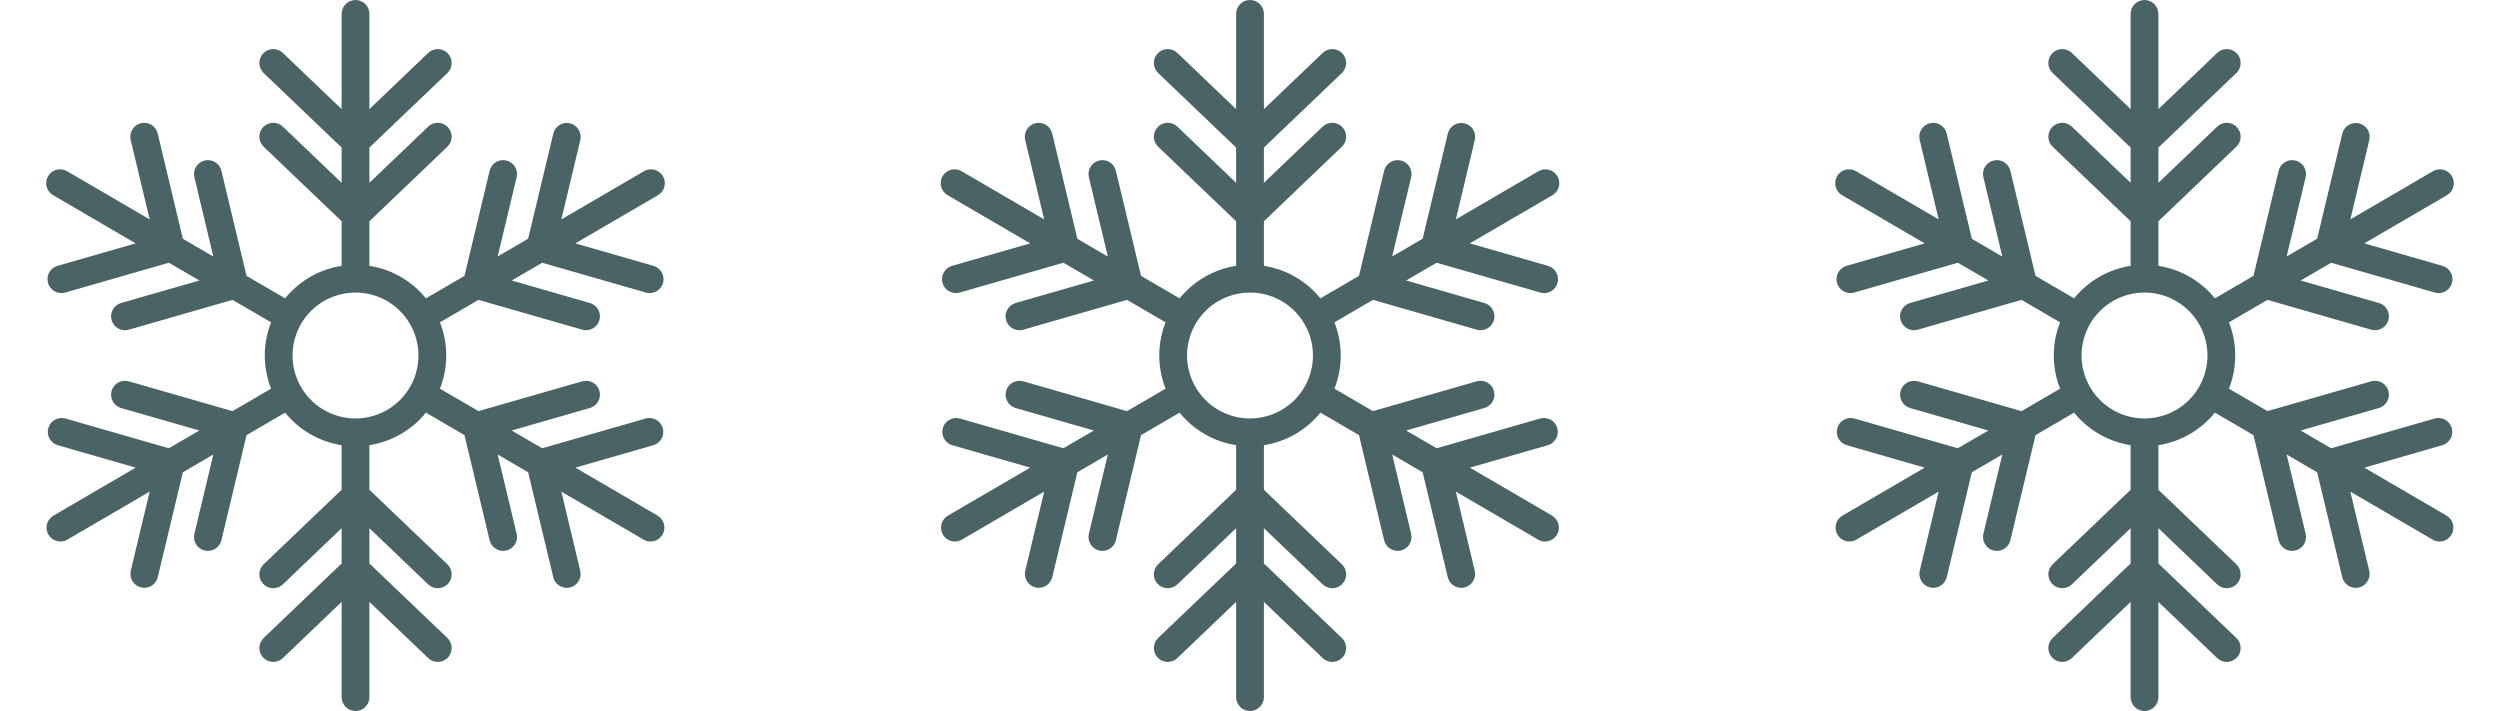
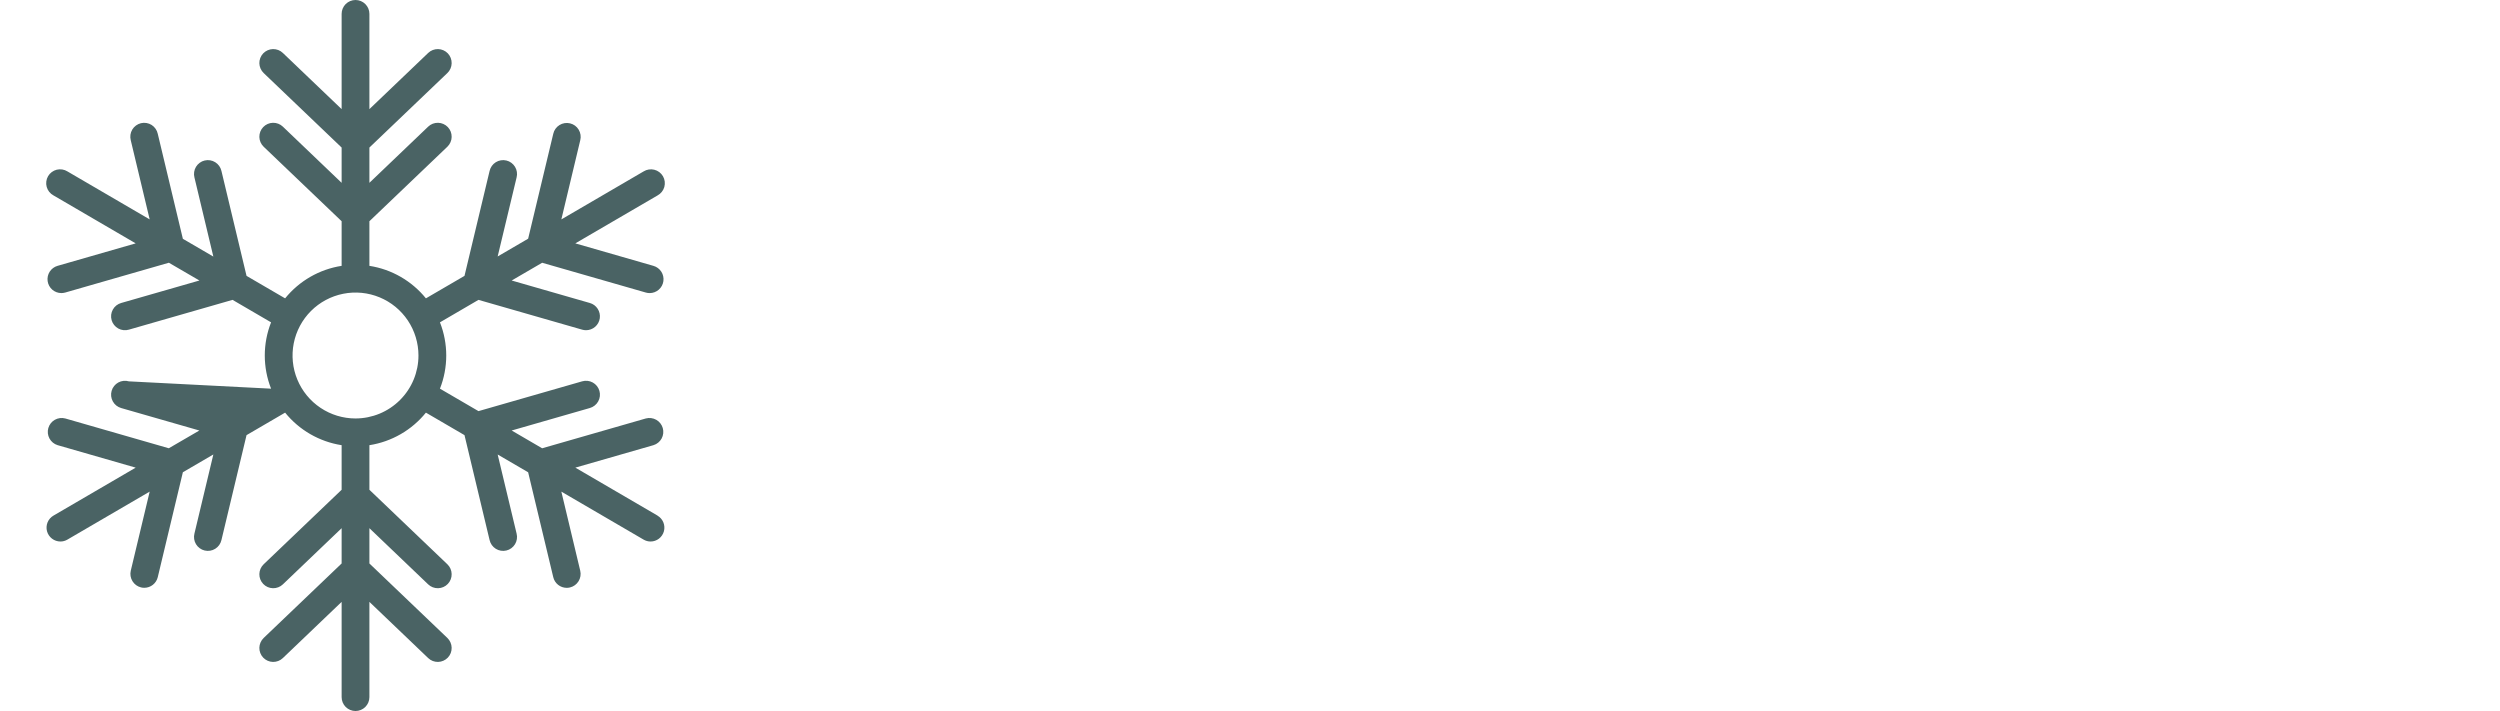
<svg xmlns="http://www.w3.org/2000/svg" width="109" height="31" viewBox="0 0 109 31" fill="none">
  <g clip-path="url(#clip0_16_16369)">
-     <path d="M28.671 22.481L25.085 20.389L28.492 19.409C28.644 19.362 28.771 19.258 28.847 19.119C28.923 18.979 28.94 18.815 28.897 18.663C28.853 18.51 28.751 18.381 28.613 18.303C28.474 18.225 28.311 18.204 28.158 18.245L23.638 19.545L22.309 18.77L25.716 17.79C25.793 17.768 25.865 17.732 25.927 17.682C25.99 17.633 26.042 17.571 26.081 17.502C26.12 17.432 26.145 17.355 26.154 17.276C26.163 17.197 26.156 17.116 26.134 17.04C26.112 16.963 26.075 16.892 26.025 16.829C25.975 16.767 25.914 16.715 25.844 16.677C25.774 16.638 25.697 16.614 25.618 16.605C25.538 16.597 25.458 16.604 25.382 16.626L20.862 17.925L19.182 16.946C19.548 16.017 19.548 14.983 19.182 14.054L20.862 13.074L25.382 14.373C25.436 14.389 25.492 14.397 25.549 14.397C25.696 14.398 25.837 14.345 25.948 14.249C26.058 14.154 26.13 14.021 26.151 13.876C26.171 13.732 26.138 13.584 26.058 13.462C25.979 13.339 25.857 13.249 25.716 13.21L22.309 12.23L23.638 11.456L28.158 12.755C28.212 12.771 28.268 12.779 28.325 12.779C28.471 12.779 28.612 12.726 28.722 12.63C28.832 12.535 28.904 12.402 28.924 12.258C28.944 12.114 28.912 11.966 28.832 11.844C28.753 11.722 28.632 11.632 28.492 11.592L25.084 10.611L28.671 8.52C28.742 8.481 28.805 8.428 28.855 8.365C28.906 8.301 28.943 8.229 28.965 8.151C28.986 8.073 28.992 7.991 28.982 7.911C28.972 7.83 28.945 7.753 28.905 7.683C28.864 7.613 28.809 7.552 28.744 7.503C28.68 7.455 28.606 7.42 28.527 7.4C28.448 7.381 28.367 7.377 28.287 7.39C28.207 7.402 28.13 7.431 28.061 7.474L24.475 9.566L25.299 6.115C25.319 6.037 25.323 5.957 25.311 5.877C25.299 5.798 25.272 5.722 25.23 5.653C25.189 5.584 25.134 5.525 25.07 5.477C25.005 5.43 24.931 5.396 24.853 5.378C24.775 5.359 24.694 5.356 24.615 5.369C24.536 5.382 24.46 5.41 24.392 5.453C24.324 5.495 24.265 5.551 24.219 5.616C24.172 5.681 24.139 5.755 24.122 5.834L23.027 10.407L21.698 11.182L22.524 7.735C22.544 7.658 22.548 7.577 22.536 7.497C22.524 7.418 22.497 7.342 22.455 7.273C22.413 7.205 22.359 7.145 22.294 7.098C22.229 7.05 22.156 7.016 22.078 6.998C22 6.979 21.919 6.976 21.84 6.989C21.76 7.002 21.685 7.03 21.616 7.073C21.549 7.115 21.489 7.171 21.443 7.236C21.397 7.302 21.364 7.376 21.346 7.454L20.252 12.028L18.57 13.008C17.953 12.247 17.075 11.741 16.106 11.591V9.646L19.506 6.397C19.563 6.342 19.609 6.276 19.641 6.203C19.673 6.131 19.691 6.052 19.692 5.973C19.694 5.893 19.68 5.814 19.652 5.74C19.623 5.666 19.58 5.598 19.525 5.541C19.47 5.483 19.404 5.437 19.331 5.405C19.259 5.373 19.18 5.355 19.101 5.354C19.021 5.352 18.942 5.366 18.868 5.394C18.794 5.423 18.726 5.466 18.669 5.521L16.106 7.971V6.433L19.506 3.184C19.622 3.073 19.689 2.92 19.692 2.76C19.696 2.599 19.636 2.444 19.525 2.327C19.414 2.211 19.261 2.144 19.101 2.14C18.94 2.137 18.785 2.197 18.669 2.308L16.106 4.758V0.605C16.106 0.445 16.042 0.291 15.928 0.177C15.815 0.064 15.661 0 15.5 0C15.34 0 15.186 0.064 15.072 0.177C14.959 0.291 14.895 0.445 14.895 0.605V4.758L12.332 2.308C12.274 2.253 12.207 2.21 12.133 2.181C12.058 2.152 11.979 2.139 11.9 2.14C11.82 2.142 11.742 2.16 11.669 2.192C11.597 2.224 11.531 2.27 11.476 2.327C11.421 2.385 11.378 2.453 11.349 2.527C11.32 2.601 11.306 2.68 11.308 2.76C11.31 2.839 11.327 2.917 11.36 2.99C11.392 3.063 11.438 3.129 11.495 3.184L14.895 6.433V7.971L12.332 5.521C12.216 5.41 12.06 5.35 11.9 5.354C11.739 5.357 11.587 5.425 11.476 5.541C11.365 5.657 11.305 5.812 11.308 5.973C11.312 6.133 11.379 6.286 11.495 6.397L14.895 9.646V11.591C13.926 11.741 13.048 12.247 12.431 13.008L10.749 12.028L9.655 7.454C9.637 7.376 9.604 7.302 9.558 7.236C9.511 7.171 9.452 7.115 9.384 7.073C9.316 7.03 9.24 7.002 9.161 6.989C9.082 6.976 9.001 6.979 8.923 6.998C8.845 7.016 8.771 7.05 8.707 7.098C8.642 7.145 8.587 7.205 8.546 7.273C8.504 7.342 8.477 7.418 8.465 7.497C8.453 7.577 8.457 7.658 8.477 7.735L9.302 11.187L7.973 10.412L6.879 5.835C6.862 5.756 6.83 5.681 6.784 5.615C6.738 5.548 6.679 5.492 6.611 5.448C6.542 5.405 6.466 5.376 6.386 5.363C6.307 5.35 6.225 5.352 6.146 5.371C6.068 5.39 5.994 5.424 5.929 5.472C5.863 5.52 5.809 5.58 5.767 5.649C5.726 5.719 5.698 5.796 5.687 5.876C5.676 5.956 5.681 6.037 5.701 6.115L6.526 9.566L2.939 7.473C2.871 7.43 2.794 7.402 2.714 7.389C2.634 7.377 2.552 7.38 2.474 7.399C2.395 7.419 2.321 7.454 2.256 7.503C2.191 7.551 2.137 7.612 2.096 7.682C2.055 7.752 2.029 7.83 2.019 7.91C2.008 7.99 2.014 8.072 2.036 8.15C2.058 8.228 2.095 8.301 2.145 8.364C2.196 8.428 2.258 8.48 2.33 8.519L5.916 10.611L2.509 11.591C2.369 11.631 2.248 11.721 2.168 11.843C2.089 11.966 2.056 12.113 2.077 12.257C2.097 12.402 2.169 12.534 2.279 12.63C2.389 12.725 2.529 12.778 2.675 12.778C2.732 12.778 2.788 12.77 2.843 12.755L7.363 11.455L8.695 12.23L5.284 13.21C5.207 13.231 5.136 13.268 5.073 13.317C5.011 13.367 4.958 13.428 4.92 13.498C4.881 13.568 4.856 13.644 4.847 13.723C4.838 13.803 4.845 13.883 4.867 13.96C4.889 14.036 4.926 14.108 4.976 14.17C5.025 14.232 5.087 14.284 5.157 14.323C5.227 14.361 5.304 14.386 5.383 14.394C5.462 14.403 5.543 14.396 5.619 14.373L10.139 13.074L11.819 14.054C11.453 14.983 11.453 16.017 11.819 16.946L10.139 17.926L5.619 16.627C5.543 16.604 5.462 16.597 5.383 16.606C5.304 16.614 5.227 16.639 5.157 16.677C5.087 16.716 5.025 16.767 4.976 16.83C4.926 16.892 4.889 16.964 4.867 17.04C4.845 17.117 4.838 17.197 4.847 17.276C4.856 17.356 4.881 17.433 4.92 17.502C4.958 17.572 5.011 17.633 5.073 17.683C5.136 17.732 5.207 17.769 5.284 17.791L8.692 18.77L7.36 19.544L2.846 18.245C2.693 18.204 2.529 18.225 2.391 18.303C2.253 18.381 2.151 18.51 2.107 18.663C2.063 18.815 2.081 18.979 2.157 19.119C2.233 19.258 2.36 19.362 2.512 19.409L5.916 20.389L2.33 22.481C2.215 22.548 2.125 22.651 2.074 22.774C2.024 22.898 2.015 23.034 2.05 23.163C2.085 23.291 2.161 23.404 2.267 23.485C2.373 23.566 2.502 23.61 2.635 23.61C2.742 23.61 2.846 23.581 2.938 23.527L6.526 21.434L5.701 24.885C5.665 25.041 5.692 25.204 5.776 25.34C5.86 25.477 5.994 25.574 6.149 25.611C6.196 25.623 6.243 25.628 6.291 25.628C6.427 25.628 6.559 25.582 6.665 25.498C6.772 25.413 6.848 25.296 6.879 25.163L7.973 20.59L9.302 19.815L8.477 23.265C8.457 23.342 8.453 23.423 8.465 23.503C8.477 23.582 8.504 23.658 8.546 23.727C8.587 23.795 8.642 23.855 8.707 23.902C8.771 23.95 8.845 23.984 8.923 24.002C9.001 24.021 9.082 24.024 9.161 24.011C9.24 23.998 9.316 23.97 9.384 23.927C9.452 23.885 9.511 23.829 9.558 23.764C9.604 23.698 9.637 23.624 9.655 23.546L10.749 18.972L12.431 17.991C13.048 18.753 13.926 19.259 14.895 19.41V21.354L11.495 24.603C11.379 24.714 11.312 24.867 11.308 25.027C11.305 25.188 11.365 25.343 11.476 25.459C11.587 25.576 11.739 25.643 11.9 25.646C12.06 25.65 12.216 25.59 12.332 25.479L14.895 23.029V24.567L11.495 27.816C11.438 27.871 11.392 27.937 11.36 28.01C11.327 28.083 11.31 28.161 11.308 28.241C11.305 28.401 11.365 28.556 11.476 28.673C11.587 28.789 11.739 28.856 11.9 28.86C12.06 28.863 12.216 28.803 12.332 28.692L14.895 26.242V30.395C14.895 30.555 14.959 30.709 15.072 30.823C15.186 30.936 15.34 31 15.5 31C15.661 31 15.815 30.936 15.928 30.823C16.042 30.709 16.106 30.555 16.106 30.395V26.242L18.669 28.692C18.726 28.747 18.794 28.79 18.868 28.819C18.942 28.848 19.021 28.861 19.101 28.86C19.18 28.858 19.259 28.84 19.331 28.808C19.404 28.776 19.47 28.73 19.525 28.673C19.58 28.615 19.623 28.547 19.652 28.473C19.68 28.399 19.694 28.32 19.692 28.241C19.691 28.161 19.673 28.083 19.641 28.01C19.609 27.937 19.563 27.871 19.506 27.816L16.106 24.567V23.029L18.669 25.479C18.785 25.59 18.94 25.65 19.101 25.646C19.261 25.643 19.414 25.576 19.525 25.459C19.636 25.343 19.696 25.188 19.692 25.027C19.689 24.867 19.622 24.714 19.506 24.603L16.106 21.354V19.41C17.075 19.259 17.953 18.753 18.57 17.991L20.252 18.972L21.346 23.546C21.364 23.624 21.397 23.698 21.443 23.764C21.489 23.829 21.549 23.885 21.616 23.927C21.685 23.97 21.76 23.998 21.84 24.011C21.919 24.024 22 24.021 22.078 24.002C22.156 23.984 22.229 23.95 22.294 23.902C22.359 23.855 22.413 23.795 22.455 23.727C22.497 23.658 22.524 23.582 22.536 23.503C22.548 23.423 22.544 23.342 22.524 23.265L21.698 19.816L23.027 20.591L24.122 25.165C24.153 25.297 24.228 25.415 24.335 25.5C24.442 25.584 24.574 25.63 24.71 25.63C24.758 25.63 24.805 25.624 24.851 25.613C25.007 25.576 25.141 25.478 25.225 25.342C25.309 25.206 25.336 25.042 25.299 24.887L24.475 21.435L28.061 23.527C28.153 23.581 28.258 23.61 28.364 23.61C28.497 23.61 28.626 23.566 28.731 23.485C28.837 23.404 28.912 23.29 28.947 23.162C28.981 23.033 28.973 22.897 28.922 22.774C28.871 22.651 28.782 22.549 28.667 22.482L28.671 22.481ZM15.5 18.245C14.957 18.245 14.427 18.084 13.975 17.782C13.524 17.481 13.172 17.052 12.964 16.55C12.756 16.049 12.702 15.497 12.808 14.964C12.914 14.432 13.175 13.943 13.559 13.559C13.943 13.175 14.432 12.914 14.965 12.808C15.497 12.702 16.049 12.756 16.551 12.964C17.052 13.171 17.481 13.523 17.783 13.975C18.084 14.426 18.245 14.957 18.245 15.5C18.245 16.228 17.955 16.926 17.441 17.44C16.926 17.955 16.228 18.244 15.5 18.245Z" fill="#4A6364" />
+     <path d="M28.671 22.481L25.085 20.389L28.492 19.409C28.644 19.362 28.771 19.258 28.847 19.119C28.923 18.979 28.94 18.815 28.897 18.663C28.853 18.51 28.751 18.381 28.613 18.303C28.474 18.225 28.311 18.204 28.158 18.245L23.638 19.545L22.309 18.77L25.716 17.79C25.793 17.768 25.865 17.732 25.927 17.682C25.99 17.633 26.042 17.571 26.081 17.502C26.12 17.432 26.145 17.355 26.154 17.276C26.163 17.197 26.156 17.116 26.134 17.04C26.112 16.963 26.075 16.892 26.025 16.829C25.975 16.767 25.914 16.715 25.844 16.677C25.774 16.638 25.697 16.614 25.618 16.605C25.538 16.597 25.458 16.604 25.382 16.626L20.862 17.925L19.182 16.946C19.548 16.017 19.548 14.983 19.182 14.054L20.862 13.074L25.382 14.373C25.436 14.389 25.492 14.397 25.549 14.397C25.696 14.398 25.837 14.345 25.948 14.249C26.058 14.154 26.13 14.021 26.151 13.876C26.171 13.732 26.138 13.584 26.058 13.462C25.979 13.339 25.857 13.249 25.716 13.21L22.309 12.23L23.638 11.456L28.158 12.755C28.212 12.771 28.268 12.779 28.325 12.779C28.471 12.779 28.612 12.726 28.722 12.63C28.832 12.535 28.904 12.402 28.924 12.258C28.944 12.114 28.912 11.966 28.832 11.844C28.753 11.722 28.632 11.632 28.492 11.592L25.084 10.611L28.671 8.52C28.742 8.481 28.805 8.428 28.855 8.365C28.906 8.301 28.943 8.229 28.965 8.151C28.986 8.073 28.992 7.991 28.982 7.911C28.972 7.83 28.945 7.753 28.905 7.683C28.864 7.613 28.809 7.552 28.744 7.503C28.68 7.455 28.606 7.42 28.527 7.4C28.448 7.381 28.367 7.377 28.287 7.39C28.207 7.402 28.13 7.431 28.061 7.474L24.475 9.566L25.299 6.115C25.319 6.037 25.323 5.957 25.311 5.877C25.299 5.798 25.272 5.722 25.23 5.653C25.189 5.584 25.134 5.525 25.07 5.477C25.005 5.43 24.931 5.396 24.853 5.378C24.775 5.359 24.694 5.356 24.615 5.369C24.536 5.382 24.46 5.41 24.392 5.453C24.324 5.495 24.265 5.551 24.219 5.616C24.172 5.681 24.139 5.755 24.122 5.834L23.027 10.407L21.698 11.182L22.524 7.735C22.544 7.658 22.548 7.577 22.536 7.497C22.524 7.418 22.497 7.342 22.455 7.273C22.413 7.205 22.359 7.145 22.294 7.098C22.229 7.05 22.156 7.016 22.078 6.998C22 6.979 21.919 6.976 21.84 6.989C21.76 7.002 21.685 7.03 21.616 7.073C21.549 7.115 21.489 7.171 21.443 7.236C21.397 7.302 21.364 7.376 21.346 7.454L20.252 12.028L18.57 13.008C17.953 12.247 17.075 11.741 16.106 11.591V9.646L19.506 6.397C19.563 6.342 19.609 6.276 19.641 6.203C19.673 6.131 19.691 6.052 19.692 5.973C19.694 5.893 19.68 5.814 19.652 5.74C19.623 5.666 19.58 5.598 19.525 5.541C19.47 5.483 19.404 5.437 19.331 5.405C19.259 5.373 19.18 5.355 19.101 5.354C19.021 5.352 18.942 5.366 18.868 5.394C18.794 5.423 18.726 5.466 18.669 5.521L16.106 7.971V6.433L19.506 3.184C19.622 3.073 19.689 2.92 19.692 2.76C19.696 2.599 19.636 2.444 19.525 2.327C19.414 2.211 19.261 2.144 19.101 2.14C18.94 2.137 18.785 2.197 18.669 2.308L16.106 4.758V0.605C16.106 0.445 16.042 0.291 15.928 0.177C15.815 0.064 15.661 0 15.5 0C15.34 0 15.186 0.064 15.072 0.177C14.959 0.291 14.895 0.445 14.895 0.605V4.758L12.332 2.308C12.274 2.253 12.207 2.21 12.133 2.181C12.058 2.152 11.979 2.139 11.9 2.14C11.82 2.142 11.742 2.16 11.669 2.192C11.597 2.224 11.531 2.27 11.476 2.327C11.421 2.385 11.378 2.453 11.349 2.527C11.32 2.601 11.306 2.68 11.308 2.76C11.31 2.839 11.327 2.917 11.36 2.99C11.392 3.063 11.438 3.129 11.495 3.184L14.895 6.433V7.971L12.332 5.521C12.216 5.41 12.06 5.35 11.9 5.354C11.739 5.357 11.587 5.425 11.476 5.541C11.365 5.657 11.305 5.812 11.308 5.973C11.312 6.133 11.379 6.286 11.495 6.397L14.895 9.646V11.591C13.926 11.741 13.048 12.247 12.431 13.008L10.749 12.028L9.655 7.454C9.637 7.376 9.604 7.302 9.558 7.236C9.511 7.171 9.452 7.115 9.384 7.073C9.316 7.03 9.24 7.002 9.161 6.989C9.082 6.976 9.001 6.979 8.923 6.998C8.845 7.016 8.771 7.05 8.707 7.098C8.642 7.145 8.587 7.205 8.546 7.273C8.504 7.342 8.477 7.418 8.465 7.497C8.453 7.577 8.457 7.658 8.477 7.735L9.302 11.187L7.973 10.412L6.879 5.835C6.862 5.756 6.83 5.681 6.784 5.615C6.738 5.548 6.679 5.492 6.611 5.448C6.542 5.405 6.466 5.376 6.386 5.363C6.307 5.35 6.225 5.352 6.146 5.371C6.068 5.39 5.994 5.424 5.929 5.472C5.863 5.52 5.809 5.58 5.767 5.649C5.726 5.719 5.698 5.796 5.687 5.876C5.676 5.956 5.681 6.037 5.701 6.115L6.526 9.566L2.939 7.473C2.871 7.43 2.794 7.402 2.714 7.389C2.634 7.377 2.552 7.38 2.474 7.399C2.395 7.419 2.321 7.454 2.256 7.503C2.191 7.551 2.137 7.612 2.096 7.682C2.055 7.752 2.029 7.83 2.019 7.91C2.008 7.99 2.014 8.072 2.036 8.15C2.058 8.228 2.095 8.301 2.145 8.364C2.196 8.428 2.258 8.48 2.33 8.519L5.916 10.611L2.509 11.591C2.369 11.631 2.248 11.721 2.168 11.843C2.089 11.966 2.056 12.113 2.077 12.257C2.097 12.402 2.169 12.534 2.279 12.63C2.389 12.725 2.529 12.778 2.675 12.778C2.732 12.778 2.788 12.77 2.843 12.755L7.363 11.455L8.695 12.23L5.284 13.21C5.207 13.231 5.136 13.268 5.073 13.317C5.011 13.367 4.958 13.428 4.92 13.498C4.881 13.568 4.856 13.644 4.847 13.723C4.838 13.803 4.845 13.883 4.867 13.96C4.889 14.036 4.926 14.108 4.976 14.17C5.025 14.232 5.087 14.284 5.157 14.323C5.227 14.361 5.304 14.386 5.383 14.394C5.462 14.403 5.543 14.396 5.619 14.373L10.139 13.074L11.819 14.054C11.453 14.983 11.453 16.017 11.819 16.946L5.619 16.627C5.543 16.604 5.462 16.597 5.383 16.606C5.304 16.614 5.227 16.639 5.157 16.677C5.087 16.716 5.025 16.767 4.976 16.83C4.926 16.892 4.889 16.964 4.867 17.04C4.845 17.117 4.838 17.197 4.847 17.276C4.856 17.356 4.881 17.433 4.92 17.502C4.958 17.572 5.011 17.633 5.073 17.683C5.136 17.732 5.207 17.769 5.284 17.791L8.692 18.77L7.36 19.544L2.846 18.245C2.693 18.204 2.529 18.225 2.391 18.303C2.253 18.381 2.151 18.51 2.107 18.663C2.063 18.815 2.081 18.979 2.157 19.119C2.233 19.258 2.36 19.362 2.512 19.409L5.916 20.389L2.33 22.481C2.215 22.548 2.125 22.651 2.074 22.774C2.024 22.898 2.015 23.034 2.05 23.163C2.085 23.291 2.161 23.404 2.267 23.485C2.373 23.566 2.502 23.61 2.635 23.61C2.742 23.61 2.846 23.581 2.938 23.527L6.526 21.434L5.701 24.885C5.665 25.041 5.692 25.204 5.776 25.34C5.86 25.477 5.994 25.574 6.149 25.611C6.196 25.623 6.243 25.628 6.291 25.628C6.427 25.628 6.559 25.582 6.665 25.498C6.772 25.413 6.848 25.296 6.879 25.163L7.973 20.59L9.302 19.815L8.477 23.265C8.457 23.342 8.453 23.423 8.465 23.503C8.477 23.582 8.504 23.658 8.546 23.727C8.587 23.795 8.642 23.855 8.707 23.902C8.771 23.95 8.845 23.984 8.923 24.002C9.001 24.021 9.082 24.024 9.161 24.011C9.24 23.998 9.316 23.97 9.384 23.927C9.452 23.885 9.511 23.829 9.558 23.764C9.604 23.698 9.637 23.624 9.655 23.546L10.749 18.972L12.431 17.991C13.048 18.753 13.926 19.259 14.895 19.41V21.354L11.495 24.603C11.379 24.714 11.312 24.867 11.308 25.027C11.305 25.188 11.365 25.343 11.476 25.459C11.587 25.576 11.739 25.643 11.9 25.646C12.06 25.65 12.216 25.59 12.332 25.479L14.895 23.029V24.567L11.495 27.816C11.438 27.871 11.392 27.937 11.36 28.01C11.327 28.083 11.31 28.161 11.308 28.241C11.305 28.401 11.365 28.556 11.476 28.673C11.587 28.789 11.739 28.856 11.9 28.86C12.06 28.863 12.216 28.803 12.332 28.692L14.895 26.242V30.395C14.895 30.555 14.959 30.709 15.072 30.823C15.186 30.936 15.34 31 15.5 31C15.661 31 15.815 30.936 15.928 30.823C16.042 30.709 16.106 30.555 16.106 30.395V26.242L18.669 28.692C18.726 28.747 18.794 28.79 18.868 28.819C18.942 28.848 19.021 28.861 19.101 28.86C19.18 28.858 19.259 28.84 19.331 28.808C19.404 28.776 19.47 28.73 19.525 28.673C19.58 28.615 19.623 28.547 19.652 28.473C19.68 28.399 19.694 28.32 19.692 28.241C19.691 28.161 19.673 28.083 19.641 28.01C19.609 27.937 19.563 27.871 19.506 27.816L16.106 24.567V23.029L18.669 25.479C18.785 25.59 18.94 25.65 19.101 25.646C19.261 25.643 19.414 25.576 19.525 25.459C19.636 25.343 19.696 25.188 19.692 25.027C19.689 24.867 19.622 24.714 19.506 24.603L16.106 21.354V19.41C17.075 19.259 17.953 18.753 18.57 17.991L20.252 18.972L21.346 23.546C21.364 23.624 21.397 23.698 21.443 23.764C21.489 23.829 21.549 23.885 21.616 23.927C21.685 23.97 21.76 23.998 21.84 24.011C21.919 24.024 22 24.021 22.078 24.002C22.156 23.984 22.229 23.95 22.294 23.902C22.359 23.855 22.413 23.795 22.455 23.727C22.497 23.658 22.524 23.582 22.536 23.503C22.548 23.423 22.544 23.342 22.524 23.265L21.698 19.816L23.027 20.591L24.122 25.165C24.153 25.297 24.228 25.415 24.335 25.5C24.442 25.584 24.574 25.63 24.71 25.63C24.758 25.63 24.805 25.624 24.851 25.613C25.007 25.576 25.141 25.478 25.225 25.342C25.309 25.206 25.336 25.042 25.299 24.887L24.475 21.435L28.061 23.527C28.153 23.581 28.258 23.61 28.364 23.61C28.497 23.61 28.626 23.566 28.731 23.485C28.837 23.404 28.912 23.29 28.947 23.162C28.981 23.033 28.973 22.897 28.922 22.774C28.871 22.651 28.782 22.549 28.667 22.482L28.671 22.481ZM15.5 18.245C14.957 18.245 14.427 18.084 13.975 17.782C13.524 17.481 13.172 17.052 12.964 16.55C12.756 16.049 12.702 15.497 12.808 14.964C12.914 14.432 13.175 13.943 13.559 13.559C13.943 13.175 14.432 12.914 14.965 12.808C15.497 12.702 16.049 12.756 16.551 12.964C17.052 13.171 17.481 13.523 17.783 13.975C18.084 14.426 18.245 14.957 18.245 15.5C18.245 16.228 17.955 16.926 17.441 17.44C16.926 17.955 16.228 18.244 15.5 18.245Z" fill="#4A6364" />
  </g>
  <g clip-path="url(#clip1_16_16369)">
-     <path d="M67.671 22.481L64.085 20.389L67.492 19.409C67.644 19.362 67.771 19.258 67.847 19.119C67.923 18.979 67.94 18.815 67.897 18.663C67.853 18.51 67.751 18.381 67.613 18.303C67.474 18.225 67.311 18.204 67.158 18.245L62.638 19.545L61.309 18.77L64.716 17.79C64.793 17.768 64.865 17.732 64.927 17.682C64.99 17.633 65.042 17.571 65.081 17.502C65.12 17.432 65.144 17.355 65.154 17.276C65.163 17.197 65.156 17.116 65.134 17.04C65.112 16.963 65.075 16.892 65.025 16.829C64.975 16.767 64.914 16.715 64.844 16.677C64.774 16.638 64.697 16.614 64.618 16.605C64.538 16.597 64.458 16.604 64.382 16.626L59.862 17.925L58.182 16.946C58.548 16.017 58.548 14.983 58.182 14.054L59.862 13.074L64.382 14.373C64.436 14.389 64.493 14.397 64.549 14.397C64.696 14.398 64.837 14.345 64.948 14.249C65.058 14.154 65.13 14.021 65.151 13.876C65.171 13.732 65.138 13.584 65.058 13.462C64.979 13.339 64.857 13.249 64.716 13.21L61.309 12.23L62.638 11.456L67.158 12.755C67.212 12.771 67.268 12.779 67.325 12.779C67.471 12.779 67.612 12.726 67.722 12.63C67.832 12.535 67.904 12.402 67.924 12.258C67.944 12.114 67.912 11.966 67.832 11.844C67.753 11.722 67.632 11.632 67.492 11.592L64.084 10.611L67.671 8.52C67.742 8.481 67.805 8.428 67.855 8.365C67.906 8.301 67.943 8.229 67.965 8.151C67.987 8.073 67.992 7.991 67.982 7.911C67.972 7.83 67.945 7.753 67.905 7.683C67.864 7.613 67.809 7.552 67.745 7.503C67.68 7.455 67.606 7.42 67.527 7.4C67.448 7.381 67.367 7.377 67.287 7.39C67.207 7.402 67.13 7.431 67.061 7.474L63.475 9.566L64.299 6.115C64.319 6.037 64.323 5.957 64.311 5.877C64.299 5.798 64.272 5.722 64.231 5.653C64.189 5.584 64.134 5.525 64.07 5.477C64.005 5.43 63.931 5.396 63.853 5.378C63.775 5.359 63.694 5.356 63.615 5.369C63.536 5.382 63.46 5.41 63.392 5.453C63.324 5.495 63.265 5.551 63.219 5.616C63.172 5.681 63.139 5.755 63.122 5.834L62.028 10.407L60.699 11.182L61.524 7.735C61.544 7.658 61.548 7.577 61.536 7.497C61.524 7.418 61.496 7.342 61.455 7.273C61.413 7.205 61.359 7.145 61.294 7.098C61.229 7.05 61.156 7.016 61.078 6.998C61 6.979 60.919 6.976 60.84 6.989C60.76 7.002 60.685 7.03 60.617 7.073C60.548 7.115 60.489 7.171 60.443 7.236C60.397 7.302 60.364 7.376 60.346 7.454L59.252 12.028L57.57 13.008C56.953 12.247 56.075 11.741 55.106 11.591V9.646L58.505 6.397C58.563 6.342 58.609 6.276 58.641 6.203C58.673 6.131 58.691 6.052 58.693 5.973C58.694 5.893 58.68 5.814 58.652 5.74C58.623 5.666 58.58 5.598 58.525 5.541C58.47 5.483 58.404 5.437 58.331 5.405C58.259 5.373 58.18 5.355 58.101 5.354C58.021 5.352 57.942 5.366 57.868 5.394C57.794 5.423 57.726 5.466 57.669 5.521L55.106 7.971V6.433L58.505 3.184C58.622 3.073 58.689 2.92 58.693 2.76C58.696 2.599 58.636 2.444 58.525 2.327C58.414 2.211 58.261 2.144 58.101 2.14C57.94 2.137 57.785 2.197 57.669 2.308L55.106 4.758V0.605C55.106 0.445 55.042 0.291 54.928 0.177C54.815 0.064 54.661 0 54.5 0C54.34 0 54.186 0.064 54.072 0.177C53.959 0.291 53.895 0.445 53.895 0.605V4.758L51.332 2.308C51.274 2.253 51.207 2.21 51.133 2.181C51.058 2.152 50.979 2.139 50.9 2.14C50.82 2.142 50.742 2.16 50.669 2.192C50.596 2.224 50.531 2.27 50.476 2.327C50.421 2.385 50.378 2.453 50.349 2.527C50.32 2.601 50.306 2.68 50.308 2.76C50.31 2.839 50.327 2.917 50.359 2.99C50.392 3.063 50.438 3.129 50.495 3.184L53.895 6.433V7.971L51.332 5.521C51.216 5.41 51.06 5.35 50.9 5.354C50.739 5.357 50.587 5.425 50.476 5.541C50.365 5.657 50.304 5.812 50.308 5.973C50.312 6.133 50.379 6.286 50.495 6.397L53.895 9.646V11.591C52.926 11.741 52.048 12.247 51.431 13.008L49.749 12.028L48.654 7.454C48.637 7.376 48.604 7.302 48.558 7.236C48.511 7.171 48.452 7.115 48.384 7.073C48.316 7.03 48.24 7.002 48.161 6.989C48.082 6.976 48.001 6.979 47.923 6.998C47.845 7.016 47.772 7.05 47.707 7.098C47.642 7.145 47.587 7.205 47.546 7.273C47.504 7.342 47.477 7.418 47.465 7.497C47.453 7.577 47.457 7.658 47.477 7.735L48.302 11.187L46.973 10.412L45.879 5.835C45.862 5.756 45.83 5.681 45.784 5.615C45.738 5.548 45.679 5.492 45.611 5.448C45.542 5.405 45.466 5.376 45.386 5.363C45.307 5.35 45.225 5.352 45.147 5.371C45.068 5.39 44.994 5.424 44.929 5.472C44.863 5.52 44.809 5.58 44.767 5.649C44.726 5.719 44.698 5.796 44.687 5.876C44.676 5.956 44.681 6.037 44.701 6.115L45.526 9.566L41.939 7.473C41.87 7.43 41.794 7.402 41.714 7.389C41.634 7.377 41.552 7.38 41.474 7.399C41.395 7.419 41.321 7.454 41.256 7.503C41.191 7.551 41.137 7.612 41.096 7.682C41.055 7.752 41.029 7.83 41.019 7.91C41.008 7.99 41.014 8.072 41.036 8.15C41.058 8.228 41.095 8.301 41.145 8.364C41.196 8.428 41.258 8.48 41.33 8.519L44.916 10.611L41.509 11.591C41.369 11.631 41.248 11.721 41.168 11.843C41.089 11.966 41.056 12.113 41.077 12.257C41.097 12.402 41.169 12.534 41.279 12.63C41.389 12.725 41.529 12.778 41.675 12.778C41.732 12.778 41.788 12.77 41.843 12.755L46.363 11.455L47.695 12.23L44.284 13.21C44.208 13.231 44.136 13.268 44.073 13.317C44.011 13.367 43.958 13.428 43.92 13.498C43.881 13.568 43.856 13.644 43.847 13.723C43.838 13.803 43.845 13.883 43.867 13.96C43.889 14.036 43.926 14.108 43.976 14.17C44.026 14.232 44.087 14.284 44.157 14.323C44.227 14.361 44.304 14.386 44.383 14.394C44.462 14.403 44.542 14.396 44.619 14.373L49.139 13.074L50.819 14.054C50.453 14.983 50.453 16.017 50.819 16.946L49.139 17.926L44.619 16.627C44.542 16.604 44.462 16.597 44.383 16.606C44.304 16.614 44.227 16.639 44.157 16.677C44.087 16.716 44.026 16.767 43.976 16.83C43.926 16.892 43.889 16.964 43.867 17.04C43.845 17.117 43.838 17.197 43.847 17.276C43.856 17.356 43.881 17.433 43.92 17.502C43.958 17.572 44.011 17.633 44.073 17.683C44.136 17.732 44.208 17.769 44.284 17.791L47.692 18.77L46.36 19.544L41.846 18.245C41.693 18.204 41.529 18.225 41.391 18.303C41.253 18.381 41.151 18.51 41.107 18.663C41.063 18.815 41.081 18.979 41.157 19.119C41.233 19.258 41.36 19.362 41.512 19.409L44.916 20.389L41.33 22.481C41.215 22.548 41.125 22.651 41.074 22.774C41.024 22.898 41.015 23.034 41.05 23.163C41.085 23.291 41.161 23.404 41.267 23.485C41.373 23.566 41.502 23.61 41.635 23.61C41.742 23.61 41.846 23.581 41.938 23.527L45.526 21.434L44.701 24.885C44.665 25.041 44.692 25.204 44.776 25.34C44.86 25.477 44.994 25.574 45.15 25.611C45.196 25.623 45.243 25.628 45.291 25.628C45.427 25.628 45.559 25.582 45.666 25.498C45.772 25.413 45.847 25.296 45.879 25.163L46.973 20.59L48.302 19.815L47.477 23.265C47.457 23.342 47.453 23.423 47.465 23.503C47.477 23.582 47.504 23.658 47.546 23.727C47.587 23.795 47.642 23.855 47.707 23.902C47.772 23.95 47.845 23.984 47.923 24.002C48.001 24.021 48.082 24.024 48.161 24.011C48.24 23.998 48.316 23.97 48.384 23.927C48.452 23.885 48.511 23.829 48.558 23.764C48.604 23.698 48.637 23.624 48.654 23.546L49.749 18.972L51.431 17.991C52.048 18.753 52.926 19.259 53.895 19.41V21.354L50.495 24.603C50.379 24.714 50.312 24.867 50.308 25.027C50.304 25.188 50.365 25.343 50.476 25.459C50.587 25.576 50.739 25.643 50.9 25.646C51.06 25.65 51.216 25.59 51.332 25.479L53.895 23.029V24.567L50.495 27.816C50.438 27.871 50.392 27.937 50.359 28.01C50.327 28.083 50.31 28.161 50.308 28.241C50.304 28.401 50.365 28.556 50.476 28.673C50.587 28.789 50.739 28.856 50.9 28.86C51.06 28.863 51.216 28.803 51.332 28.692L53.895 26.242V30.395C53.895 30.555 53.959 30.709 54.072 30.823C54.186 30.936 54.34 31 54.5 31C54.661 31 54.815 30.936 54.928 30.823C55.042 30.709 55.106 30.555 55.106 30.395V26.242L57.669 28.692C57.726 28.747 57.794 28.79 57.868 28.819C57.942 28.848 58.021 28.861 58.101 28.86C58.18 28.858 58.259 28.84 58.331 28.808C58.404 28.776 58.47 28.73 58.525 28.673C58.58 28.615 58.623 28.547 58.652 28.473C58.68 28.399 58.694 28.32 58.693 28.241C58.691 28.161 58.673 28.083 58.641 28.01C58.609 27.937 58.563 27.871 58.505 27.816L55.106 24.567V23.029L57.669 25.479C57.785 25.59 57.94 25.65 58.101 25.646C58.261 25.643 58.414 25.576 58.525 25.459C58.636 25.343 58.696 25.188 58.693 25.027C58.689 24.867 58.622 24.714 58.505 24.603L55.106 21.354V19.41C56.075 19.259 56.953 18.753 57.57 17.991L59.252 18.972L60.346 23.546C60.364 23.624 60.397 23.698 60.443 23.764C60.489 23.829 60.548 23.885 60.617 23.927C60.685 23.97 60.76 23.998 60.84 24.011C60.919 24.024 61 24.021 61.078 24.002C61.156 23.984 61.229 23.95 61.294 23.902C61.359 23.855 61.413 23.795 61.455 23.727C61.496 23.658 61.524 23.582 61.536 23.503C61.548 23.423 61.544 23.342 61.524 23.265L60.699 19.816L62.028 20.591L63.122 25.165C63.153 25.297 63.228 25.415 63.335 25.5C63.442 25.584 63.574 25.63 63.71 25.63C63.758 25.63 63.805 25.624 63.851 25.613C64.007 25.576 64.141 25.478 64.225 25.342C64.309 25.206 64.336 25.042 64.299 24.887L63.475 21.435L67.061 23.527C67.153 23.581 67.258 23.61 67.364 23.61C67.497 23.61 67.626 23.566 67.731 23.485C67.837 23.404 67.912 23.29 67.947 23.162C67.981 23.033 67.972 22.897 67.922 22.774C67.871 22.651 67.782 22.549 67.667 22.482L67.671 22.481ZM54.5 18.245C53.957 18.245 53.427 18.084 52.975 17.782C52.524 17.481 52.172 17.052 51.964 16.55C51.756 16.049 51.702 15.497 51.808 14.964C51.914 14.432 52.175 13.943 52.559 13.559C52.943 13.175 53.432 12.914 53.965 12.808C54.497 12.702 55.049 12.756 55.551 12.964C56.053 13.171 56.481 13.523 56.783 13.975C57.084 14.426 57.245 14.957 57.245 15.5C57.245 16.228 56.955 16.926 56.441 17.44C55.926 17.955 55.228 18.244 54.5 18.245Z" fill="#4A6364" />
-   </g>
+     </g>
  <g clip-path="url(#clip2_16_16369)">
-     <path d="M106.671 22.481L103.085 20.389L106.492 19.409C106.644 19.362 106.771 19.258 106.847 19.119C106.923 18.979 106.94 18.815 106.897 18.663C106.853 18.51 106.751 18.381 106.613 18.303C106.474 18.225 106.311 18.204 106.158 18.245L101.638 19.545L100.309 18.77L103.716 17.79C103.793 17.768 103.865 17.732 103.928 17.682C103.99 17.633 104.042 17.571 104.081 17.502C104.12 17.432 104.145 17.355 104.154 17.276C104.163 17.197 104.156 17.116 104.134 17.04C104.112 16.963 104.075 16.892 104.025 16.829C103.975 16.767 103.914 16.715 103.844 16.677C103.774 16.638 103.697 16.614 103.618 16.605C103.538 16.597 103.458 16.604 103.382 16.626L98.862 17.925L97.182 16.946C97.548 16.017 97.548 14.983 97.182 14.054L98.862 13.074L103.382 14.373C103.436 14.389 103.493 14.397 103.549 14.397C103.696 14.398 103.837 14.345 103.948 14.249C104.058 14.154 104.13 14.021 104.151 13.876C104.171 13.732 104.138 13.584 104.058 13.462C103.979 13.339 103.857 13.249 103.716 13.21L100.309 12.23L101.638 11.456L106.158 12.755C106.212 12.771 106.268 12.779 106.325 12.779C106.471 12.779 106.612 12.726 106.722 12.63C106.832 12.535 106.904 12.402 106.924 12.258C106.944 12.114 106.912 11.966 106.832 11.844C106.753 11.722 106.632 11.632 106.492 11.592L103.084 10.611L106.671 8.52C106.742 8.481 106.805 8.428 106.855 8.365C106.906 8.301 106.943 8.229 106.965 8.151C106.987 8.073 106.992 7.991 106.982 7.911C106.972 7.83 106.945 7.753 106.905 7.683C106.864 7.613 106.809 7.552 106.745 7.503C106.68 7.455 106.606 7.42 106.527 7.4C106.449 7.381 106.367 7.377 106.287 7.39C106.207 7.402 106.13 7.431 106.061 7.474L102.475 9.566L103.299 6.115C103.319 6.037 103.323 5.957 103.311 5.877C103.299 5.798 103.272 5.722 103.23 5.653C103.189 5.584 103.134 5.525 103.069 5.477C103.005 5.43 102.931 5.396 102.853 5.378C102.775 5.359 102.694 5.356 102.615 5.369C102.536 5.382 102.46 5.41 102.392 5.453C102.324 5.495 102.265 5.551 102.219 5.616C102.172 5.681 102.139 5.755 102.122 5.834L101.028 10.407L99.698 11.182L100.524 7.735C100.544 7.658 100.548 7.577 100.536 7.497C100.524 7.418 100.497 7.342 100.455 7.273C100.413 7.205 100.359 7.145 100.294 7.098C100.229 7.05 100.156 7.016 100.078 6.998C100 6.979 99.919 6.976 99.84 6.989C99.76 7.002 99.685 7.03 99.617 7.073C99.549 7.115 99.49 7.171 99.443 7.236C99.397 7.302 99.364 7.376 99.346 7.454L98.252 12.028L96.57 13.008C95.953 12.247 95.075 11.741 94.106 11.591V9.646L97.505 6.397C97.563 6.342 97.609 6.276 97.641 6.203C97.673 6.131 97.691 6.052 97.692 5.973C97.694 5.893 97.68 5.814 97.652 5.74C97.623 5.666 97.58 5.598 97.525 5.541C97.47 5.483 97.404 5.437 97.332 5.405C97.259 5.373 97.18 5.355 97.101 5.354C97.021 5.352 96.942 5.366 96.868 5.394C96.794 5.423 96.726 5.466 96.669 5.521L94.106 7.971V6.433L97.505 3.184C97.622 3.073 97.689 2.92 97.692 2.76C97.696 2.599 97.636 2.444 97.525 2.327C97.414 2.211 97.261 2.144 97.101 2.14C96.94 2.137 96.785 2.197 96.669 2.308L94.106 4.758V0.605C94.106 0.445 94.042 0.291 93.928 0.177C93.815 0.064 93.661 0 93.5 0C93.34 0 93.186 0.064 93.072 0.177C92.959 0.291 92.895 0.445 92.895 0.605V4.758L90.332 2.308C90.274 2.253 90.207 2.21 90.133 2.181C90.058 2.152 89.979 2.139 89.9 2.14C89.82 2.142 89.742 2.16 89.669 2.192C89.597 2.224 89.531 2.27 89.476 2.327C89.421 2.385 89.378 2.453 89.349 2.527C89.32 2.601 89.306 2.68 89.308 2.76C89.31 2.839 89.327 2.917 89.359 2.99C89.392 3.063 89.438 3.129 89.495 3.184L92.895 6.433V7.971L90.332 5.521C90.216 5.41 90.06 5.35 89.9 5.354C89.739 5.357 89.587 5.425 89.476 5.541C89.365 5.657 89.305 5.812 89.308 5.973C89.312 6.133 89.379 6.286 89.495 6.397L92.895 9.646V11.591C91.926 11.741 91.048 12.247 90.431 13.008L88.749 12.028L87.654 7.454C87.637 7.376 87.604 7.302 87.558 7.236C87.511 7.171 87.452 7.115 87.384 7.073C87.316 7.03 87.24 7.002 87.161 6.989C87.082 6.976 87.001 6.979 86.923 6.998C86.845 7.016 86.772 7.05 86.707 7.098C86.642 7.145 86.587 7.205 86.546 7.273C86.504 7.342 86.477 7.418 86.465 7.497C86.453 7.577 86.457 7.658 86.477 7.735L87.302 11.187L85.973 10.412L84.879 5.835C84.862 5.756 84.83 5.681 84.784 5.615C84.738 5.548 84.679 5.492 84.611 5.448C84.542 5.405 84.466 5.376 84.386 5.363C84.307 5.35 84.225 5.352 84.147 5.371C84.068 5.39 83.994 5.424 83.929 5.472C83.863 5.52 83.808 5.58 83.767 5.649C83.726 5.719 83.698 5.796 83.687 5.876C83.676 5.956 83.681 6.037 83.701 6.115L84.526 9.566L80.939 7.473C80.871 7.43 80.794 7.402 80.714 7.389C80.634 7.377 80.552 7.38 80.474 7.399C80.395 7.419 80.321 7.454 80.256 7.503C80.191 7.551 80.137 7.612 80.096 7.682C80.055 7.752 80.029 7.83 80.019 7.91C80.008 7.99 80.014 8.072 80.036 8.15C80.058 8.228 80.095 8.301 80.145 8.364C80.196 8.428 80.258 8.48 80.33 8.519L83.916 10.611L80.509 11.591C80.369 11.631 80.248 11.721 80.168 11.843C80.089 11.966 80.056 12.113 80.077 12.257C80.097 12.402 80.169 12.534 80.279 12.63C80.389 12.725 80.529 12.778 80.675 12.778C80.732 12.778 80.788 12.77 80.843 12.755L85.363 11.455L86.695 12.23L83.284 13.21C83.207 13.231 83.136 13.268 83.073 13.317C83.011 13.367 82.958 13.428 82.92 13.498C82.881 13.568 82.856 13.644 82.847 13.723C82.838 13.803 82.845 13.883 82.867 13.96C82.889 14.036 82.926 14.108 82.976 14.17C83.025 14.232 83.087 14.284 83.157 14.323C83.227 14.361 83.304 14.386 83.383 14.394C83.462 14.403 83.543 14.396 83.619 14.373L88.139 13.074L89.819 14.054C89.453 14.983 89.453 16.017 89.819 16.946L88.139 17.926L83.619 16.627C83.543 16.604 83.462 16.597 83.383 16.606C83.304 16.614 83.227 16.639 83.157 16.677C83.087 16.716 83.025 16.767 82.976 16.83C82.926 16.892 82.889 16.964 82.867 17.04C82.845 17.117 82.838 17.197 82.847 17.276C82.856 17.356 82.881 17.433 82.92 17.502C82.958 17.572 83.011 17.633 83.073 17.683C83.136 17.732 83.207 17.769 83.284 17.791L86.692 18.77L85.36 19.544L80.846 18.245C80.693 18.204 80.529 18.225 80.391 18.303C80.253 18.381 80.151 18.51 80.107 18.663C80.063 18.815 80.081 18.979 80.157 19.119C80.233 19.258 80.36 19.362 80.512 19.409L83.916 20.389L80.33 22.481C80.215 22.548 80.125 22.651 80.074 22.774C80.024 22.898 80.015 23.034 80.05 23.163C80.085 23.291 80.161 23.404 80.267 23.485C80.373 23.566 80.502 23.61 80.635 23.61C80.742 23.61 80.846 23.581 80.938 23.527L84.526 21.434L83.701 24.885C83.665 25.041 83.692 25.204 83.776 25.34C83.86 25.477 83.994 25.574 84.15 25.611C84.196 25.623 84.243 25.628 84.291 25.628C84.427 25.628 84.559 25.582 84.665 25.498C84.772 25.413 84.847 25.296 84.879 25.163L85.973 20.59L87.302 19.815L86.477 23.265C86.457 23.342 86.453 23.423 86.465 23.503C86.477 23.582 86.504 23.658 86.546 23.727C86.587 23.795 86.642 23.855 86.707 23.902C86.772 23.95 86.845 23.984 86.923 24.002C87.001 24.021 87.082 24.024 87.161 24.011C87.24 23.998 87.316 23.97 87.384 23.927C87.452 23.885 87.511 23.829 87.558 23.764C87.604 23.698 87.637 23.624 87.654 23.546L88.749 18.972L90.431 17.991C91.048 18.753 91.926 19.259 92.895 19.41V21.354L89.495 24.603C89.379 24.714 89.312 24.867 89.308 25.027C89.305 25.188 89.365 25.343 89.476 25.459C89.587 25.576 89.739 25.643 89.9 25.646C90.06 25.65 90.216 25.59 90.332 25.479L92.895 23.029V24.567L89.495 27.816C89.438 27.871 89.392 27.937 89.359 28.01C89.327 28.083 89.31 28.161 89.308 28.241C89.305 28.401 89.365 28.556 89.476 28.673C89.587 28.789 89.739 28.856 89.9 28.86C90.06 28.863 90.216 28.803 90.332 28.692L92.895 26.242V30.395C92.895 30.555 92.959 30.709 93.072 30.823C93.186 30.936 93.34 31 93.5 31C93.661 31 93.815 30.936 93.928 30.823C94.042 30.709 94.106 30.555 94.106 30.395V26.242L96.669 28.692C96.726 28.747 96.794 28.79 96.868 28.819C96.942 28.848 97.021 28.861 97.101 28.86C97.18 28.858 97.259 28.84 97.332 28.808C97.404 28.776 97.47 28.73 97.525 28.673C97.58 28.615 97.623 28.547 97.652 28.473C97.68 28.399 97.694 28.32 97.692 28.241C97.691 28.161 97.673 28.083 97.641 28.01C97.609 27.937 97.563 27.871 97.505 27.816L94.106 24.567V23.029L96.669 25.479C96.785 25.59 96.94 25.65 97.101 25.646C97.261 25.643 97.414 25.576 97.525 25.459C97.636 25.343 97.696 25.188 97.692 25.027C97.689 24.867 97.622 24.714 97.505 24.603L94.106 21.354V19.41C95.075 19.259 95.953 18.753 96.57 17.991L98.252 18.972L99.346 23.546C99.364 23.624 99.397 23.698 99.443 23.764C99.49 23.829 99.549 23.885 99.617 23.927C99.685 23.97 99.76 23.998 99.84 24.011C99.919 24.024 100 24.021 100.078 24.002C100.156 23.984 100.229 23.95 100.294 23.902C100.359 23.855 100.413 23.795 100.455 23.727C100.497 23.658 100.524 23.582 100.536 23.503C100.548 23.423 100.544 23.342 100.524 23.265L99.698 19.816L101.028 20.591L102.122 25.165C102.153 25.297 102.228 25.415 102.335 25.5C102.442 25.584 102.574 25.63 102.71 25.63C102.758 25.63 102.805 25.624 102.851 25.613C103.007 25.576 103.141 25.478 103.225 25.342C103.309 25.206 103.336 25.042 103.299 24.887L102.475 21.435L106.061 23.527C106.153 23.581 106.258 23.61 106.364 23.61C106.497 23.61 106.626 23.566 106.731 23.485C106.837 23.404 106.912 23.29 106.947 23.162C106.981 23.033 106.972 22.897 106.922 22.774C106.871 22.651 106.782 22.549 106.667 22.482L106.671 22.481ZM93.5 18.245C92.957 18.245 92.427 18.084 91.975 17.782C91.524 17.481 91.172 17.052 90.964 16.55C90.756 16.049 90.702 15.497 90.808 14.964C90.914 14.432 91.175 13.943 91.559 13.559C91.943 13.175 92.432 12.914 92.965 12.808C93.497 12.702 94.049 12.756 94.551 12.964C95.052 13.171 95.481 13.523 95.783 13.975C96.085 14.426 96.246 14.957 96.246 15.5C96.245 16.228 95.955 16.926 95.441 17.44C94.926 17.955 94.228 18.244 93.5 18.245Z" fill="#4A6364" />
-   </g>
+     </g>
  <defs>
    <clipPath id="clip0_16_16369">
      <rect width="31" height="31" fill="white" />
    </clipPath>
    <clipPath id="clip1_16_16369">
      <rect width="31" height="31" fill="white" transform="translate(39)" />
    </clipPath>
    <clipPath id="clip2_16_16369">
      <rect width="31" height="31" fill="white" transform="translate(78)" />
    </clipPath>
  </defs>
</svg>